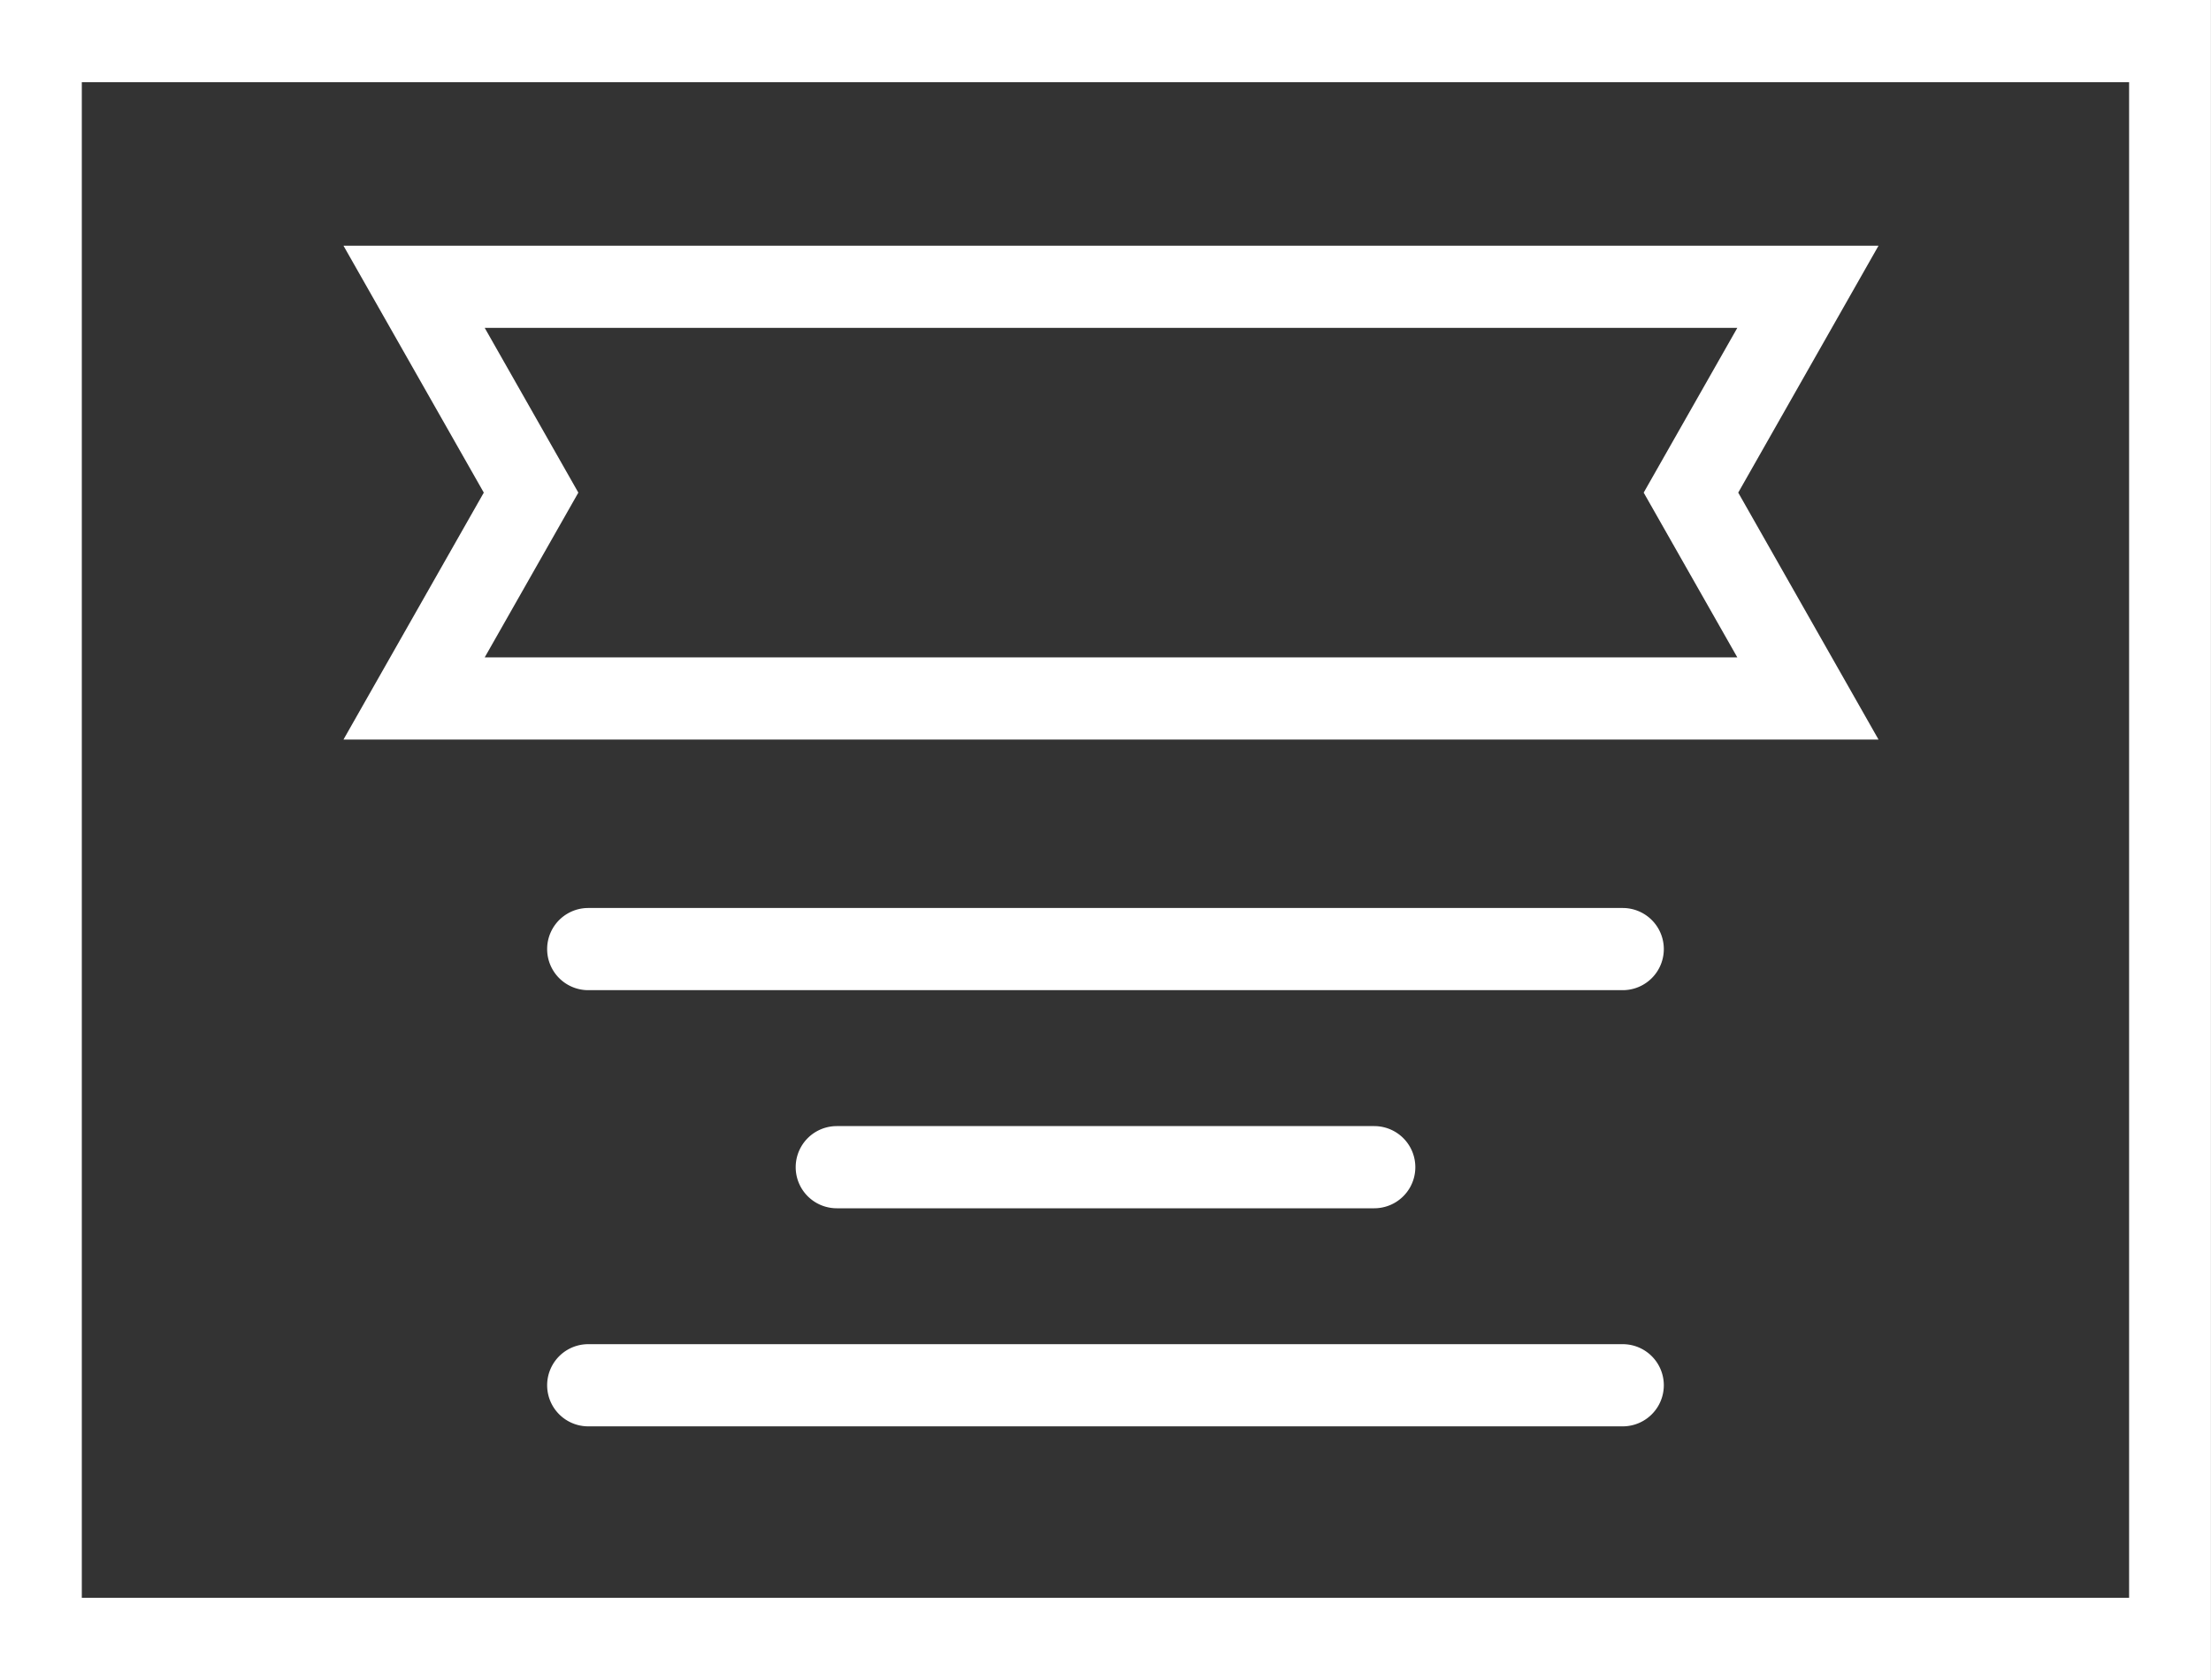
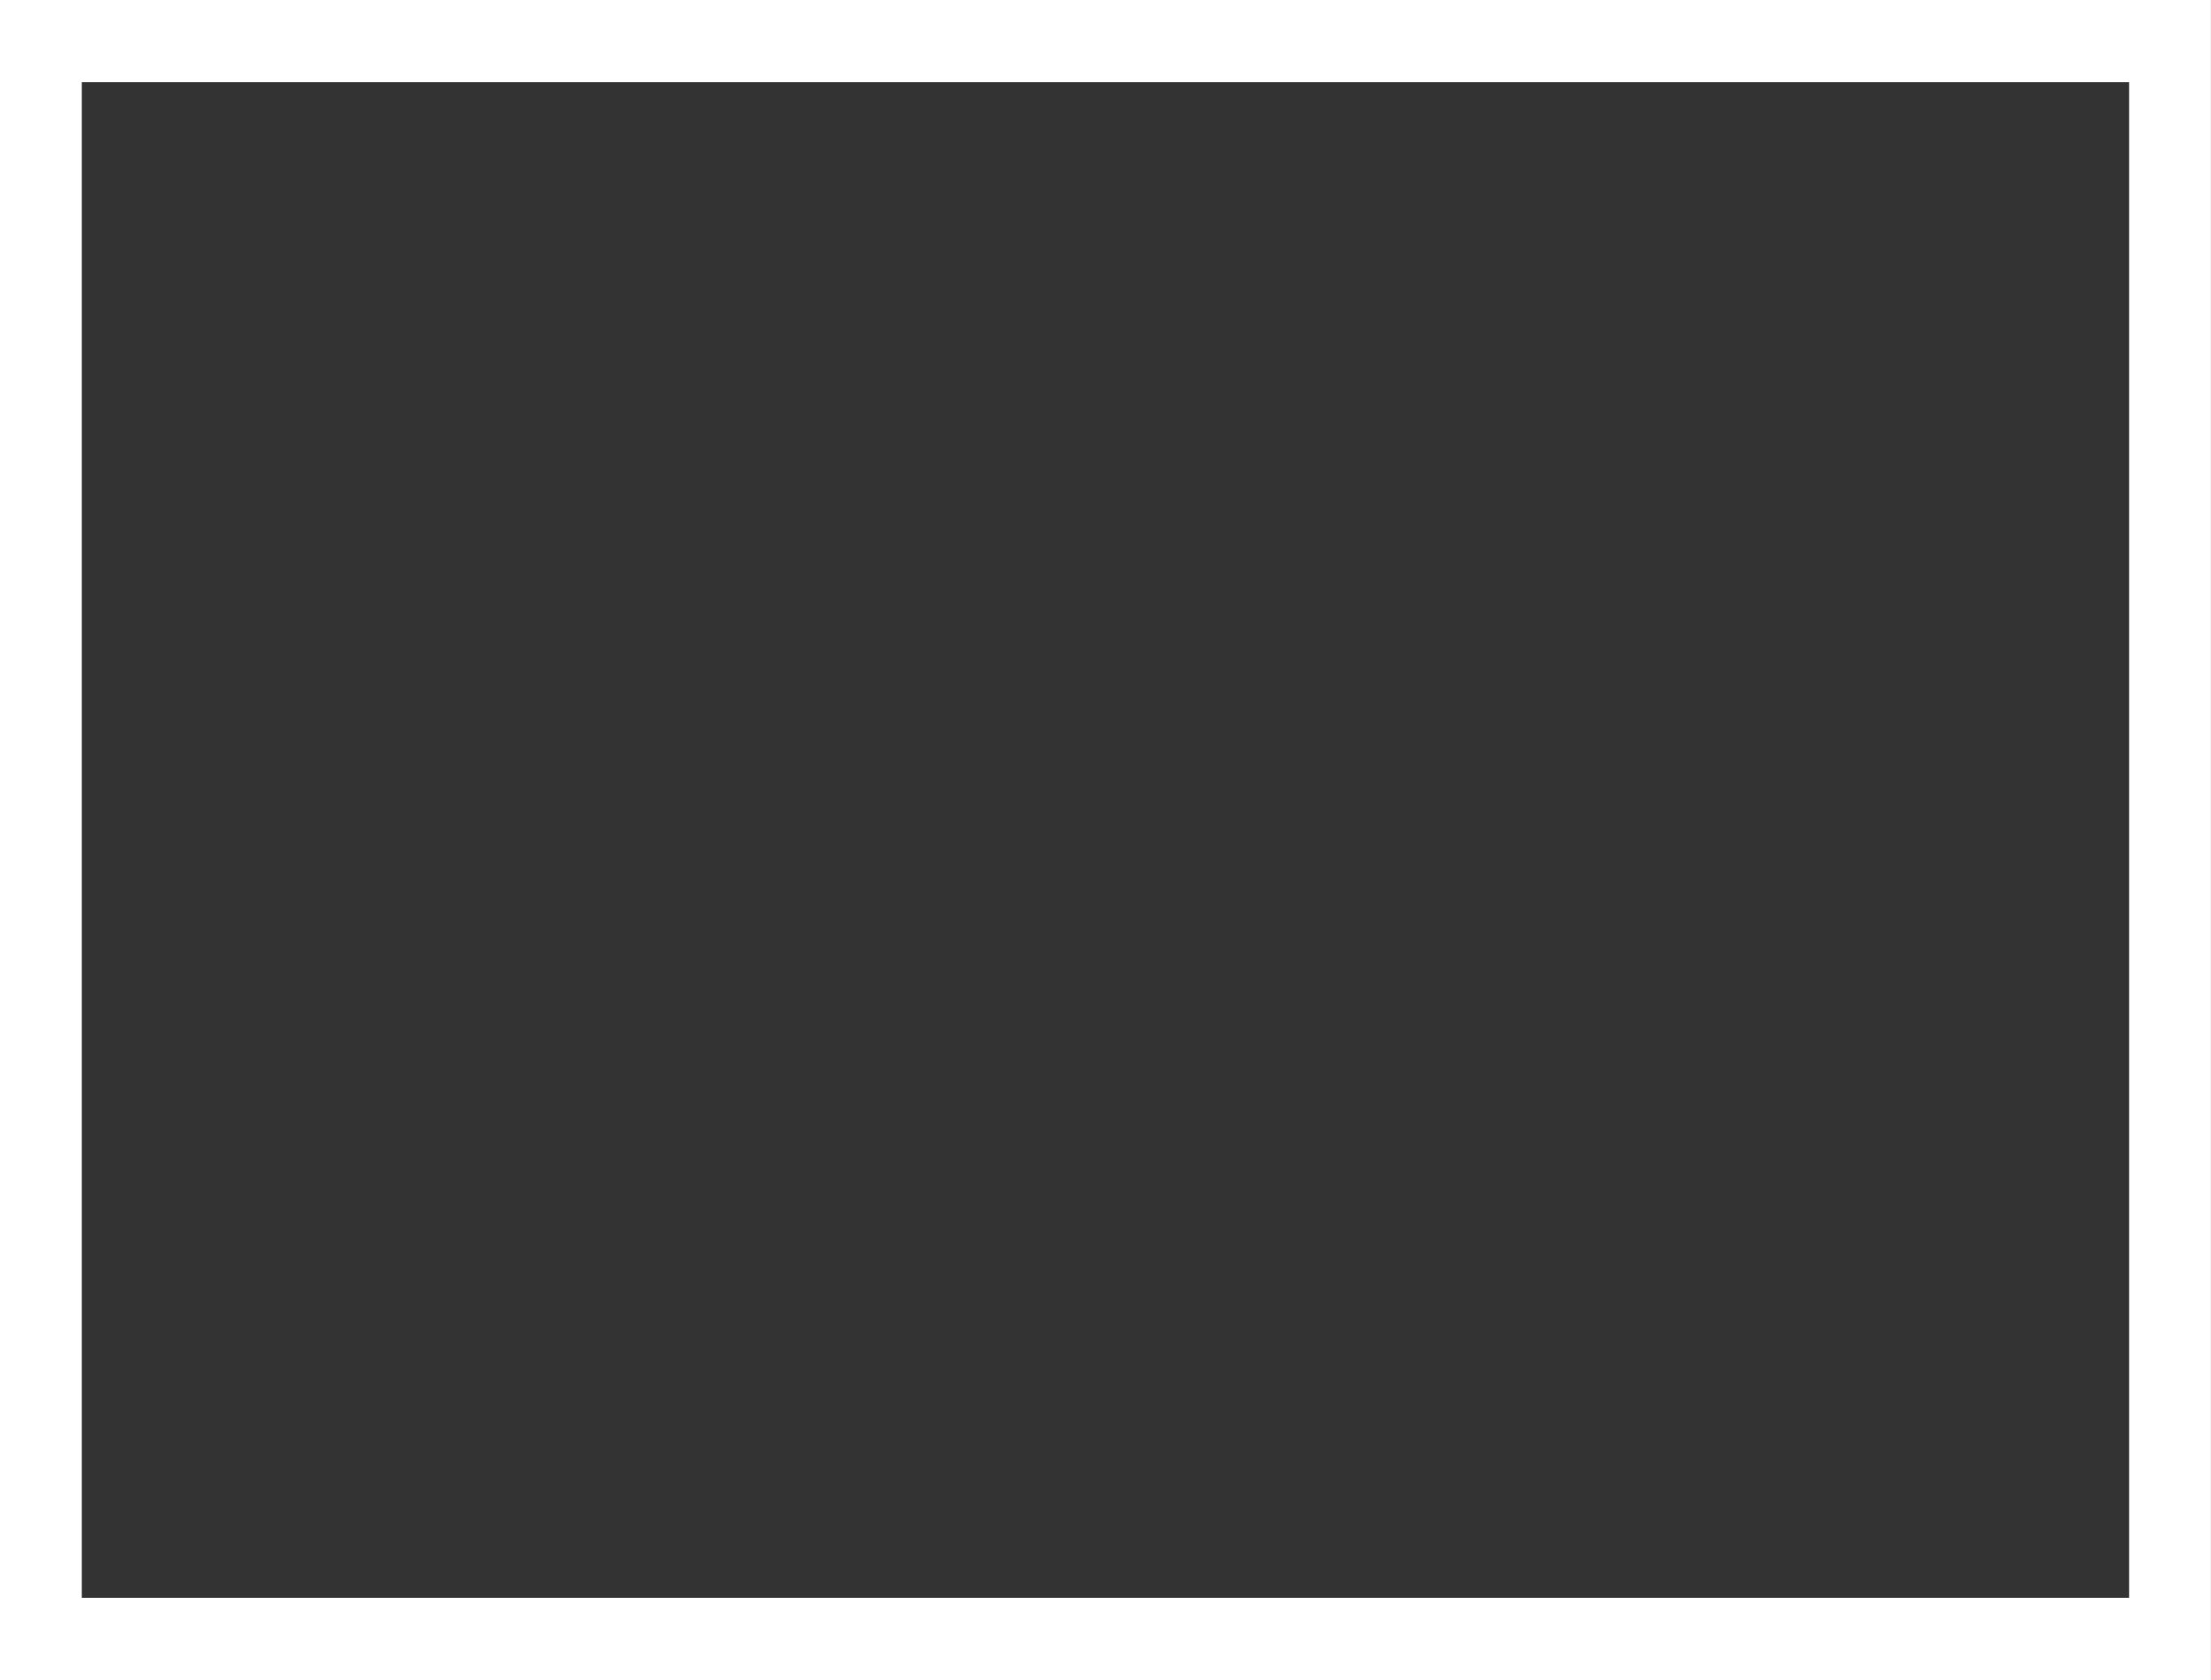
<svg xmlns="http://www.w3.org/2000/svg" width="75" height="57" viewBox="0 0 75 57">
  <rect x="0" y="0" width="75" height="57" fill="#333333" stroke="none" />
  <g id="camp_icon" transform="translate(-12158.601 -1916.138)">
    <g id="グループ_2259" data-name="グループ 2259" transform="translate(12158.601 1916.138)">
      <path id="パス_836" data-name="パス 836" d="M12158.6,1916.138v57h75v-57Zm72.224,54.212h-69.447v-51.424h69.447Z" transform="translate(-12158.602 -1916.138)" fill="#fff" />
      <g id="グループ_2258" data-name="グループ 2258" transform="translate(11.651 8.338)">
-         <path id="パス_837" data-name="パス 837" d="M12253.493,1962.8h-52.071l4.76-8.378-4.76-8.378h52.071l-4.759,8.378Zm-47.28-2.788h42.49l-3.176-5.59,3.176-5.59h-42.49l3.176,5.59Z" transform="translate(-12201.422 -1946.046)" fill="#fff" />
-       </g>
+         </g>
    </g>
-     <path id="パス_838" data-name="パス 838" d="M12261.69,2029.432H12226.6a1.394,1.394,0,0,1,0-2.788h35.091a1.394,1.394,0,0,1,0,2.788Z" transform="translate(-48.045 -79.699)" fill="#fff" />
-     <path id="パス_839" data-name="パス 839" d="M12261.69,2082.515H12226.6a1.394,1.394,0,0,1,0-2.788h35.091a1.394,1.394,0,0,1,0,2.788Z" transform="translate(-48.045 -117.983)" fill="#fff" />
-     <path id="パス_840" data-name="パス 840" d="M12275.557,2053.185h-18.231a1.394,1.394,0,0,0,0,2.788h18.231a1.394,1.394,0,1,0,0-2.788Z" transform="translate(-70.34 -98.84)" fill="#fff" />
  </g>
</svg>